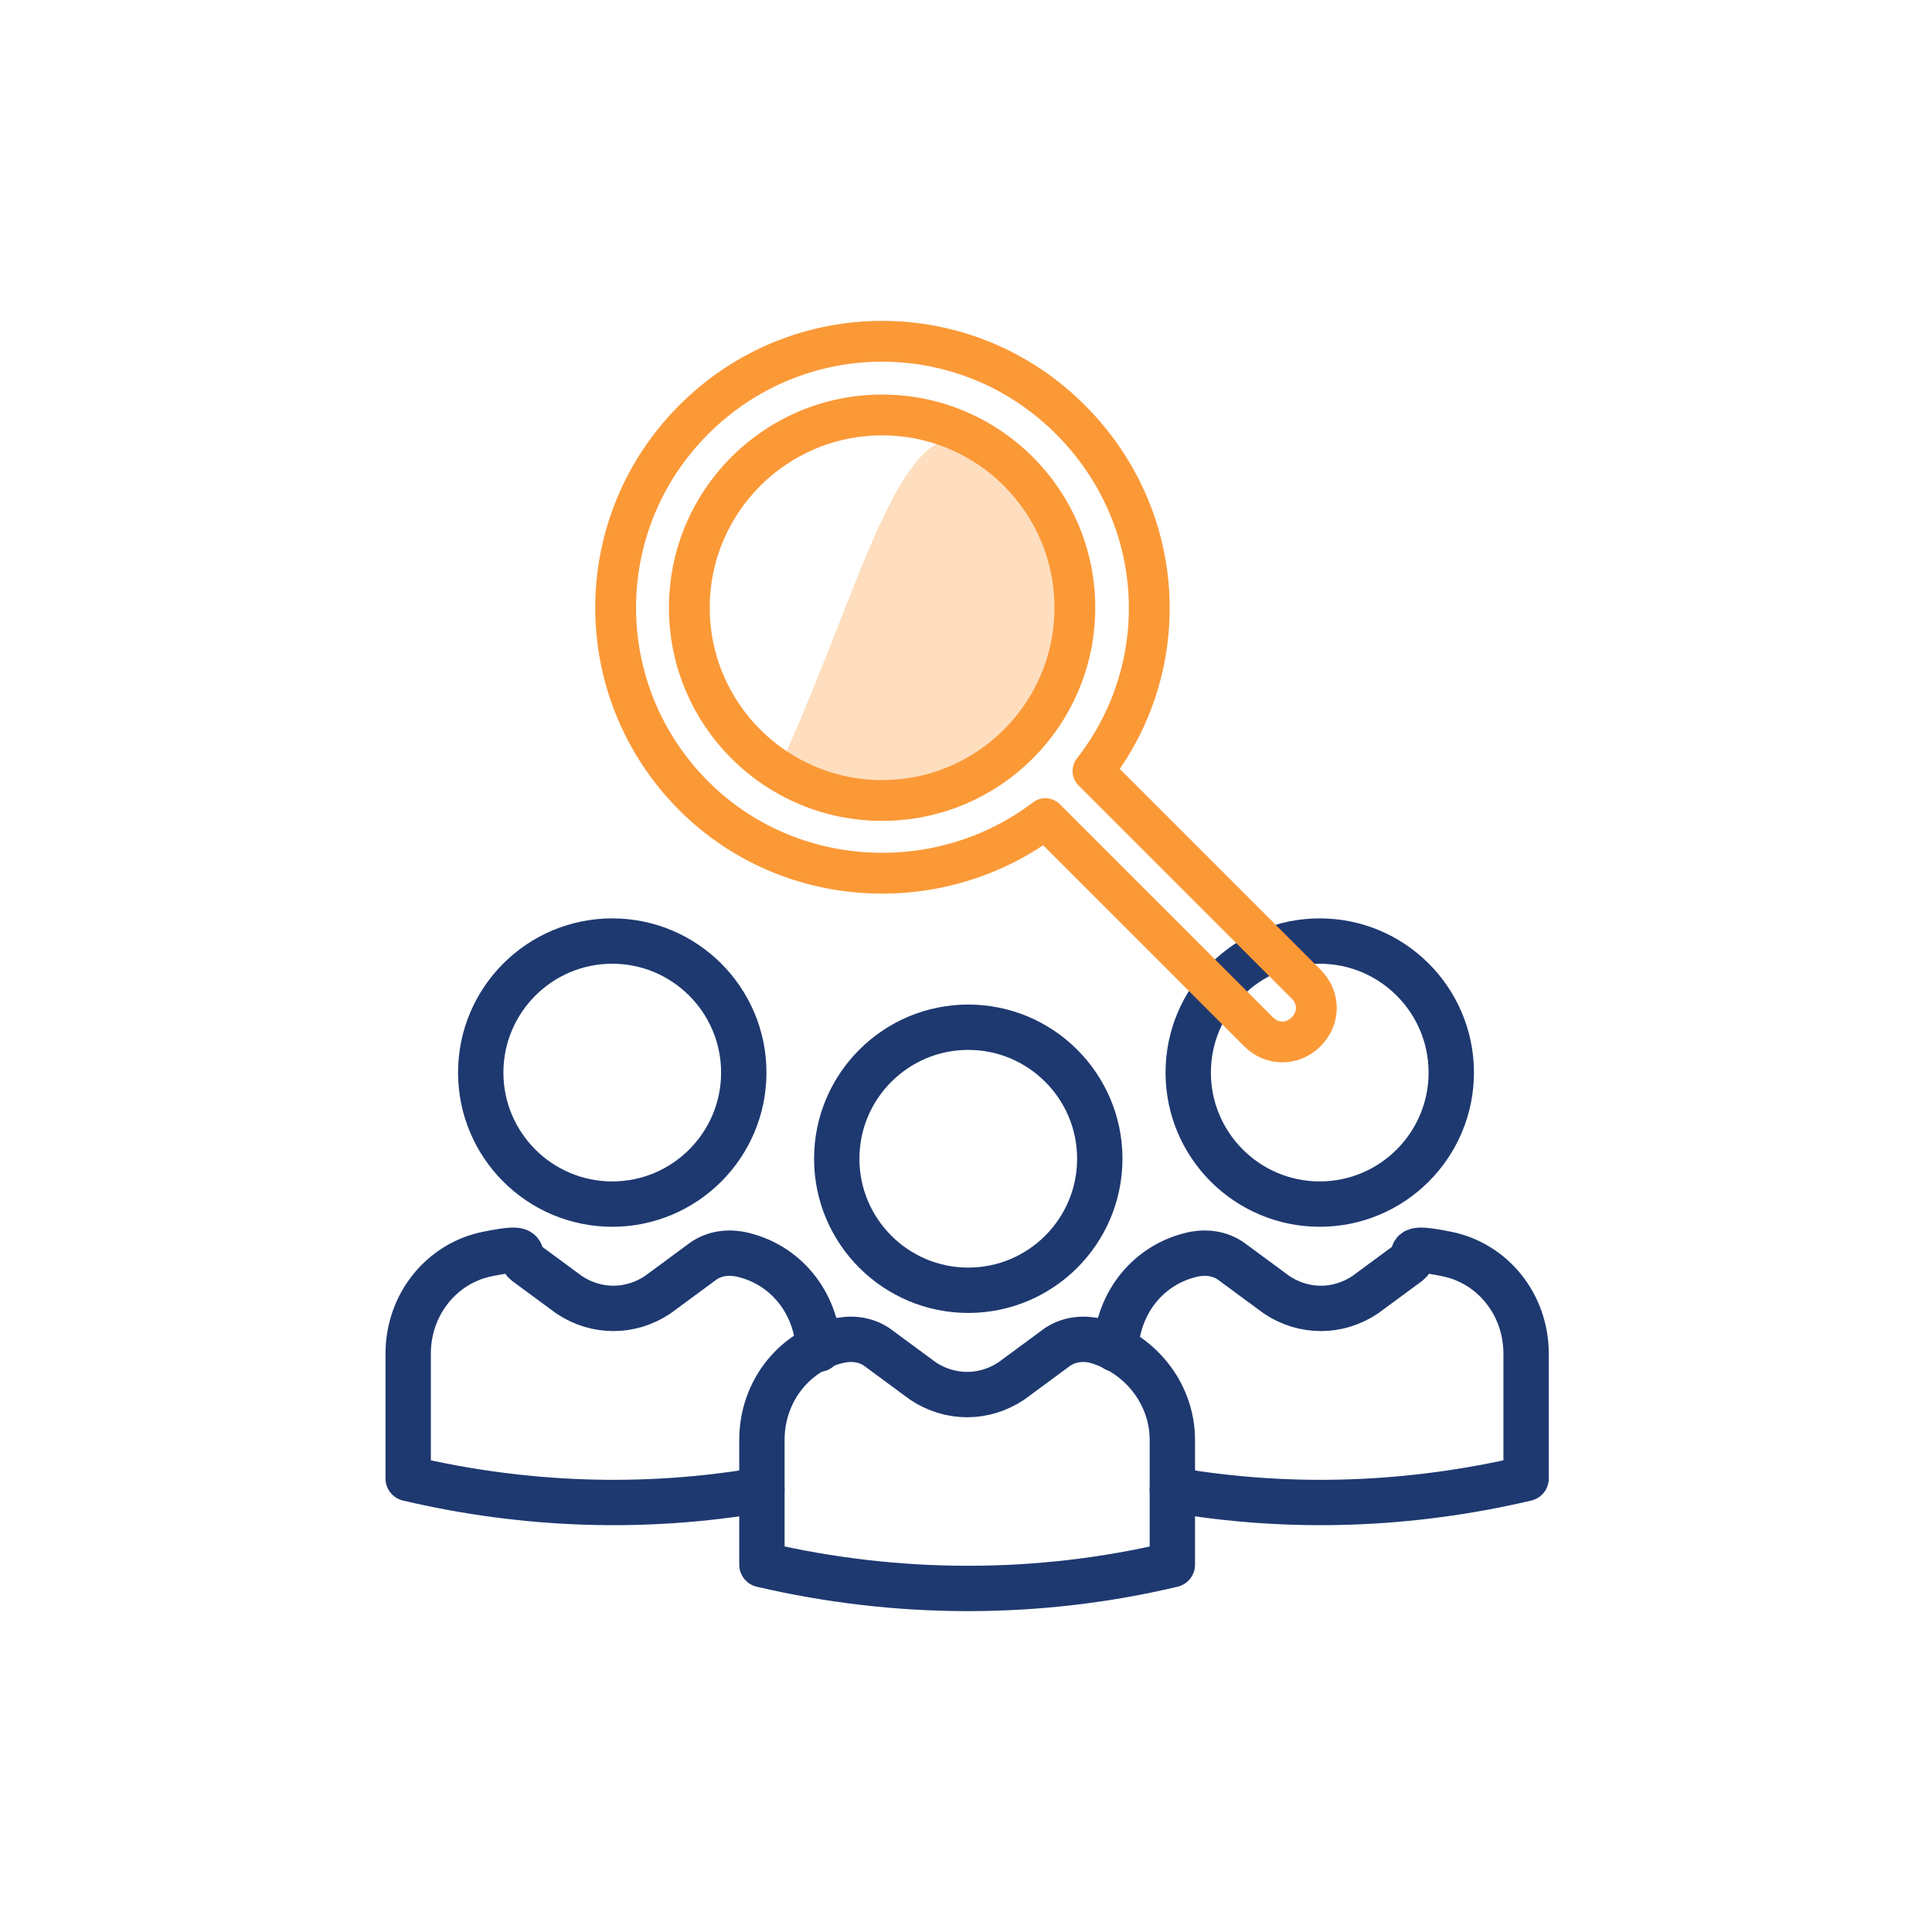
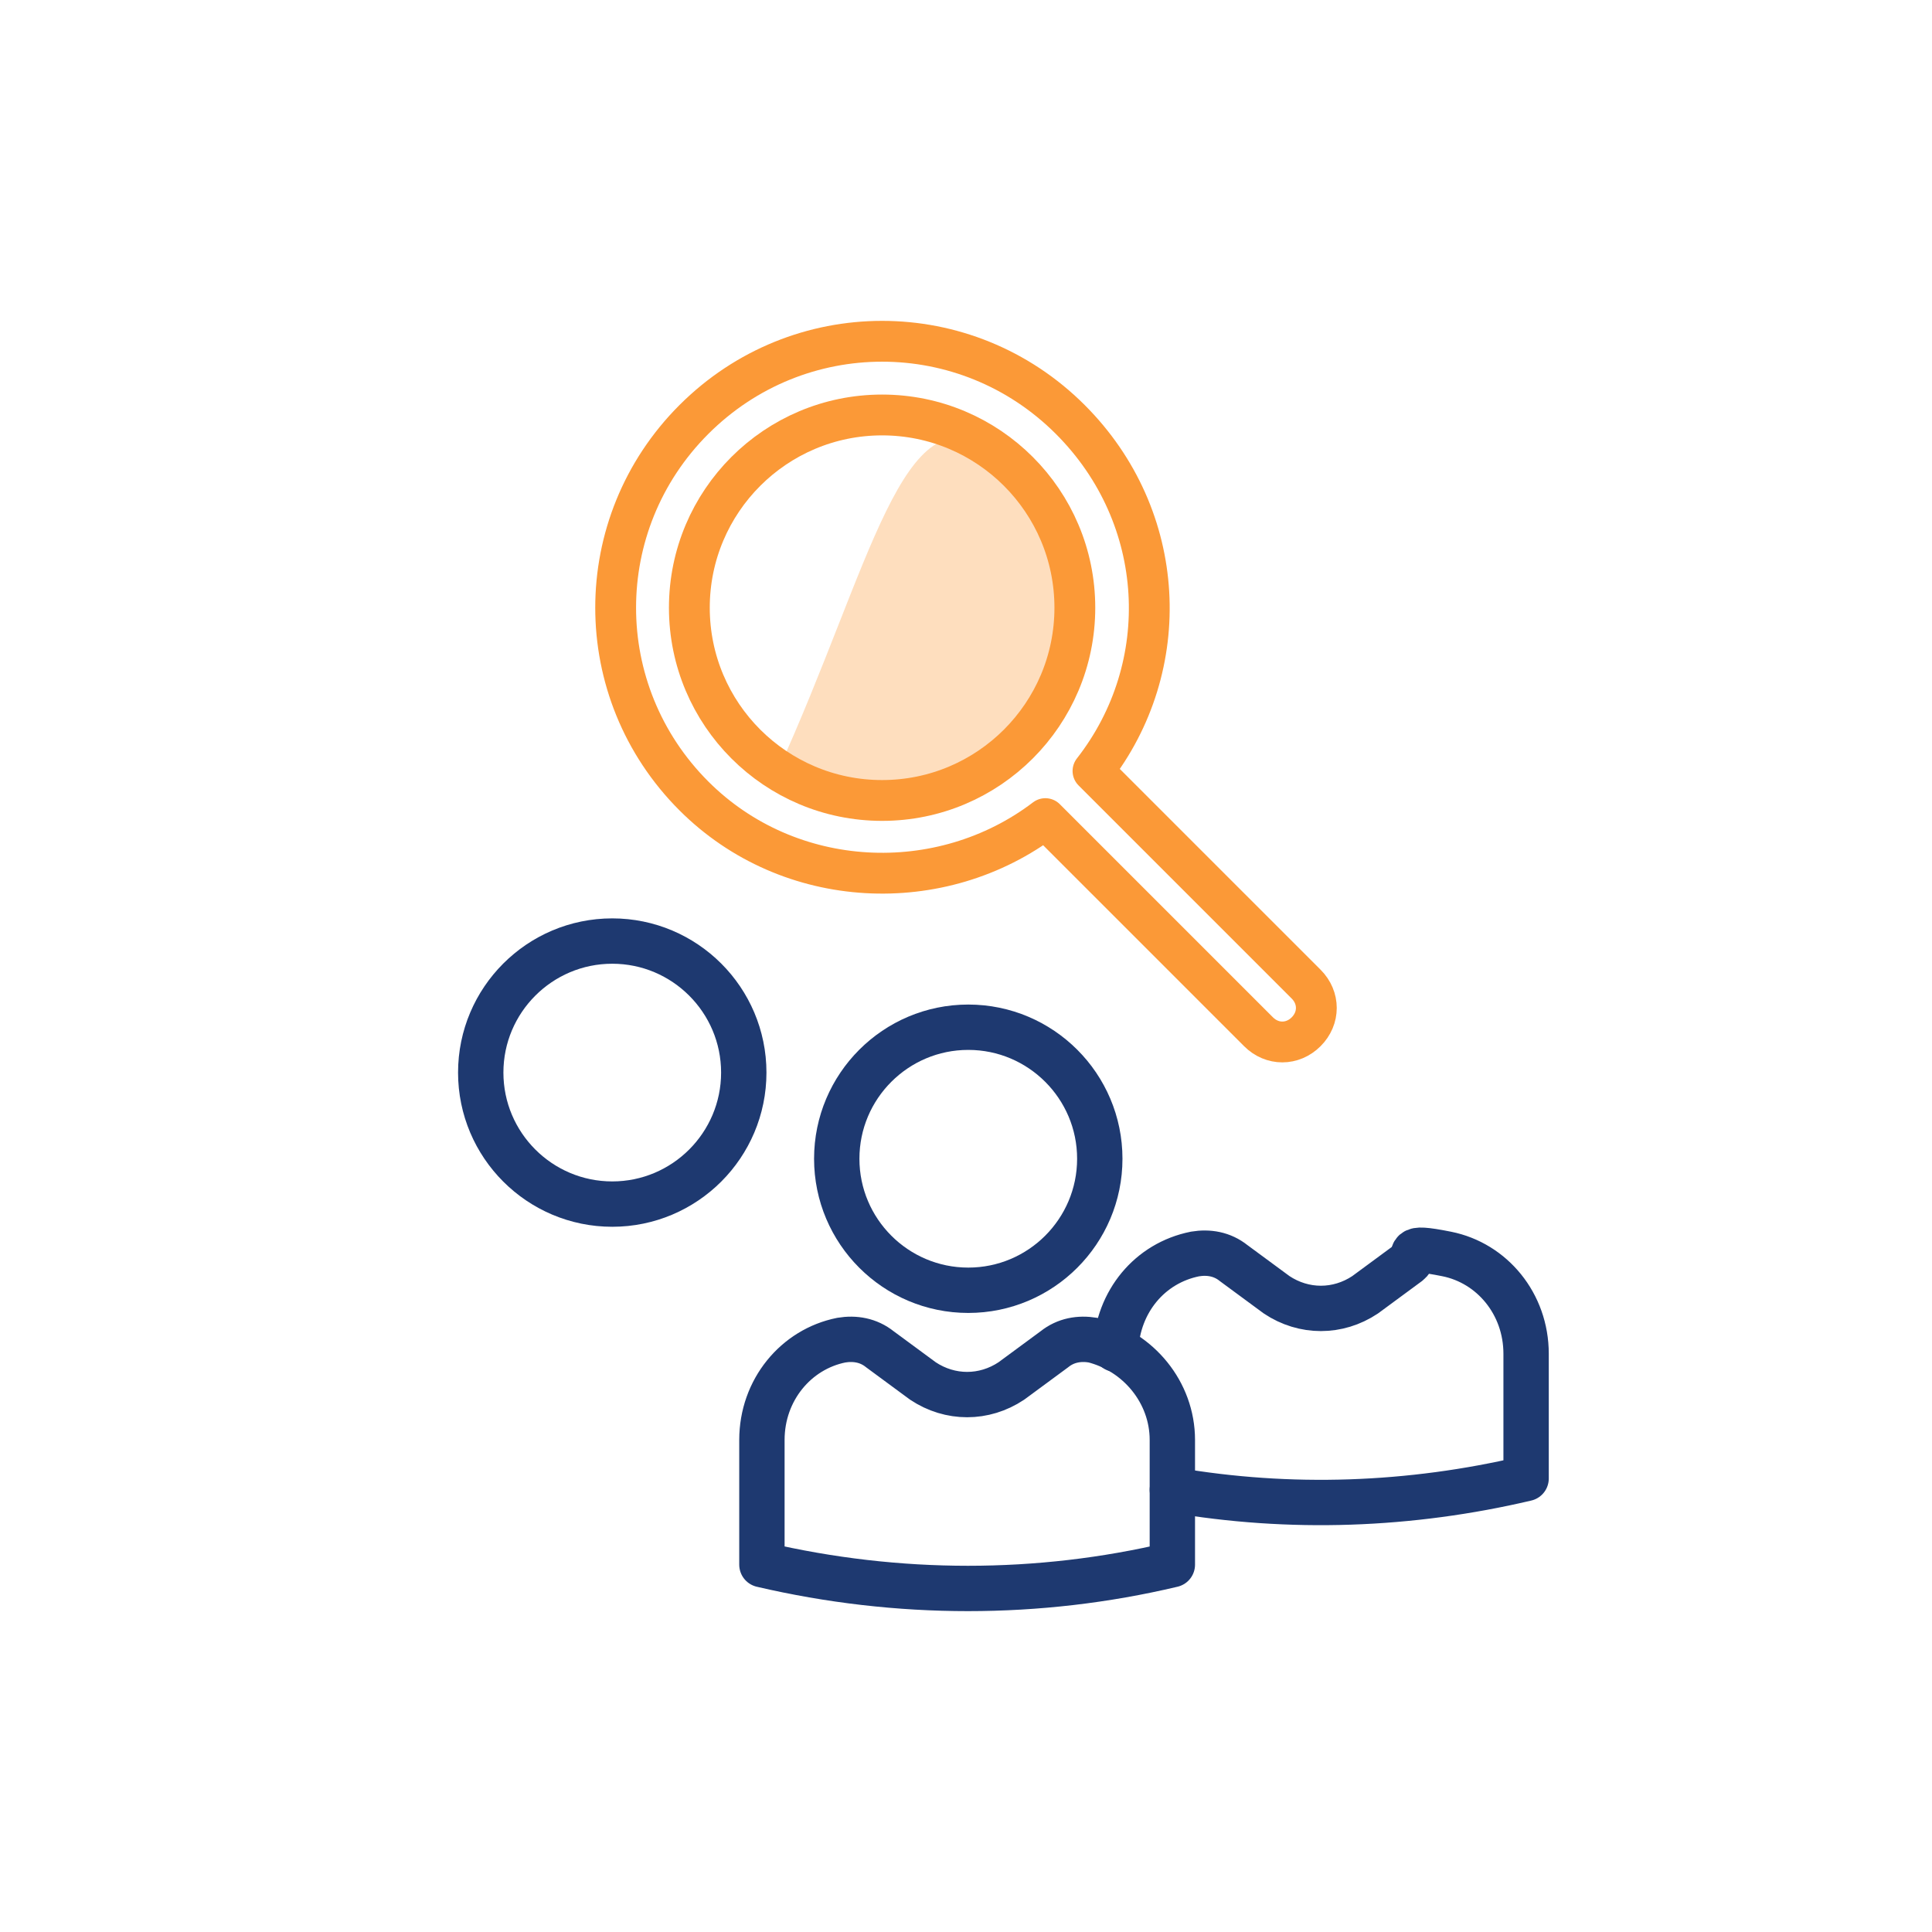
<svg xmlns="http://www.w3.org/2000/svg" id="ICONS" version="1.1" viewBox="0 0 85.2 85.2">
  <defs>
    <style>
      .cls-1 {
        fill: #fedebe;
        stroke-width: 0px;
      }

      .cls-2 {
        stroke: #fb9937;
        stroke-width: 1.8px;
      }

      .cls-2, .cls-3 {
        fill: none;
        stroke-linecap: round;
        stroke-linejoin: round;
      }

      .cls-3 {
        stroke: #1e3970;
        stroke-width: 2px;
      }
    </style>
  </defs>
  <g>
    <g>
      <path class="cls-3" d="M21.2,47.3c0,3.2,2.6,5.8,5.8,5.8s5.8-2.6,5.8-5.8-2.6-5.8-5.8-5.8-5.8,2.6-5.8,5.8" />
-       <path class="cls-3" d="M33.6,65.7c-5.2.9-10.5.7-15.6-.5h0v-5.5c0-2.2,1.5-4,3.5-4.4s1.2,0,1.7.4l1.9,1.4c1.2.8,2.7.8,3.9,0l1.9-1.4c.5-.4,1.1-.5,1.7-.4,2,.4,3.4,2.1,3.5,4.2" />
    </g>
    <g>
-       <path class="cls-3" d="M64,47.3c0-3.2-2.6-5.8-5.8-5.8-3.2,0-5.8,2.6-5.8,5.8s2.6,5.8,5.8,5.8,5.8-2.6,5.8-5.8" />
      <path class="cls-3" d="M51.7,65.7c5.2.9,10.5.7,15.6-.5h0v-5.5c0-2.2-1.5-4-3.5-4.4s-1.2,0-1.7.4l-1.9,1.4c-1.2.8-2.7.8-3.9,0l-1.9-1.4c-.5-.4-1.1-.5-1.7-.4-2,.4-3.4,2.1-3.5,4.2" />
    </g>
    <path class="cls-3" d="M36.9,51.1c0,3.2,2.6,5.8,5.8,5.8s5.8-2.6,5.8-5.8-2.6-5.8-5.8-5.8-5.8,2.6-5.8,5.8" />
    <path class="cls-3" d="M33.6,69v-5.5c0-2.2,1.5-4,3.5-4.4.6-.1,1.2,0,1.7.4l1.9,1.4c1.2.8,2.7.8,3.9,0l1.9-1.4c.5-.4,1.1-.5,1.7-.4,2,.5,3.5,2.3,3.5,4.4v5.5h0c-5.9,1.4-12.1,1.4-18.1,0h0Z" />
  </g>
  <g>
    <path class="cls-1" d="M43.7,19.8c3.9,2.6,4.9,7.8,2.4,11.8-3.5,5.4-12.4,3.7-11.8,2.4,4.1-9,5.5-16.8,9.4-14.2Z" />
    <path class="cls-2" d="M57.6,43.4l-9.4-9.4c3.6-4.6,3.3-11.2-1-15.5-4.6-4.6-12-4.6-16.6,0-4.6,4.6-4.6,12,0,16.6,4.2,4.2,10.9,4.5,15.5,1l9.4,9.4c.6.6,1.5.6,2.1,0,.6-.6.6-1.5,0-2.1Z" />
    <circle class="cls-2" cx="38.9" cy="26.8" r="8.5" />
  </g>
</svg>